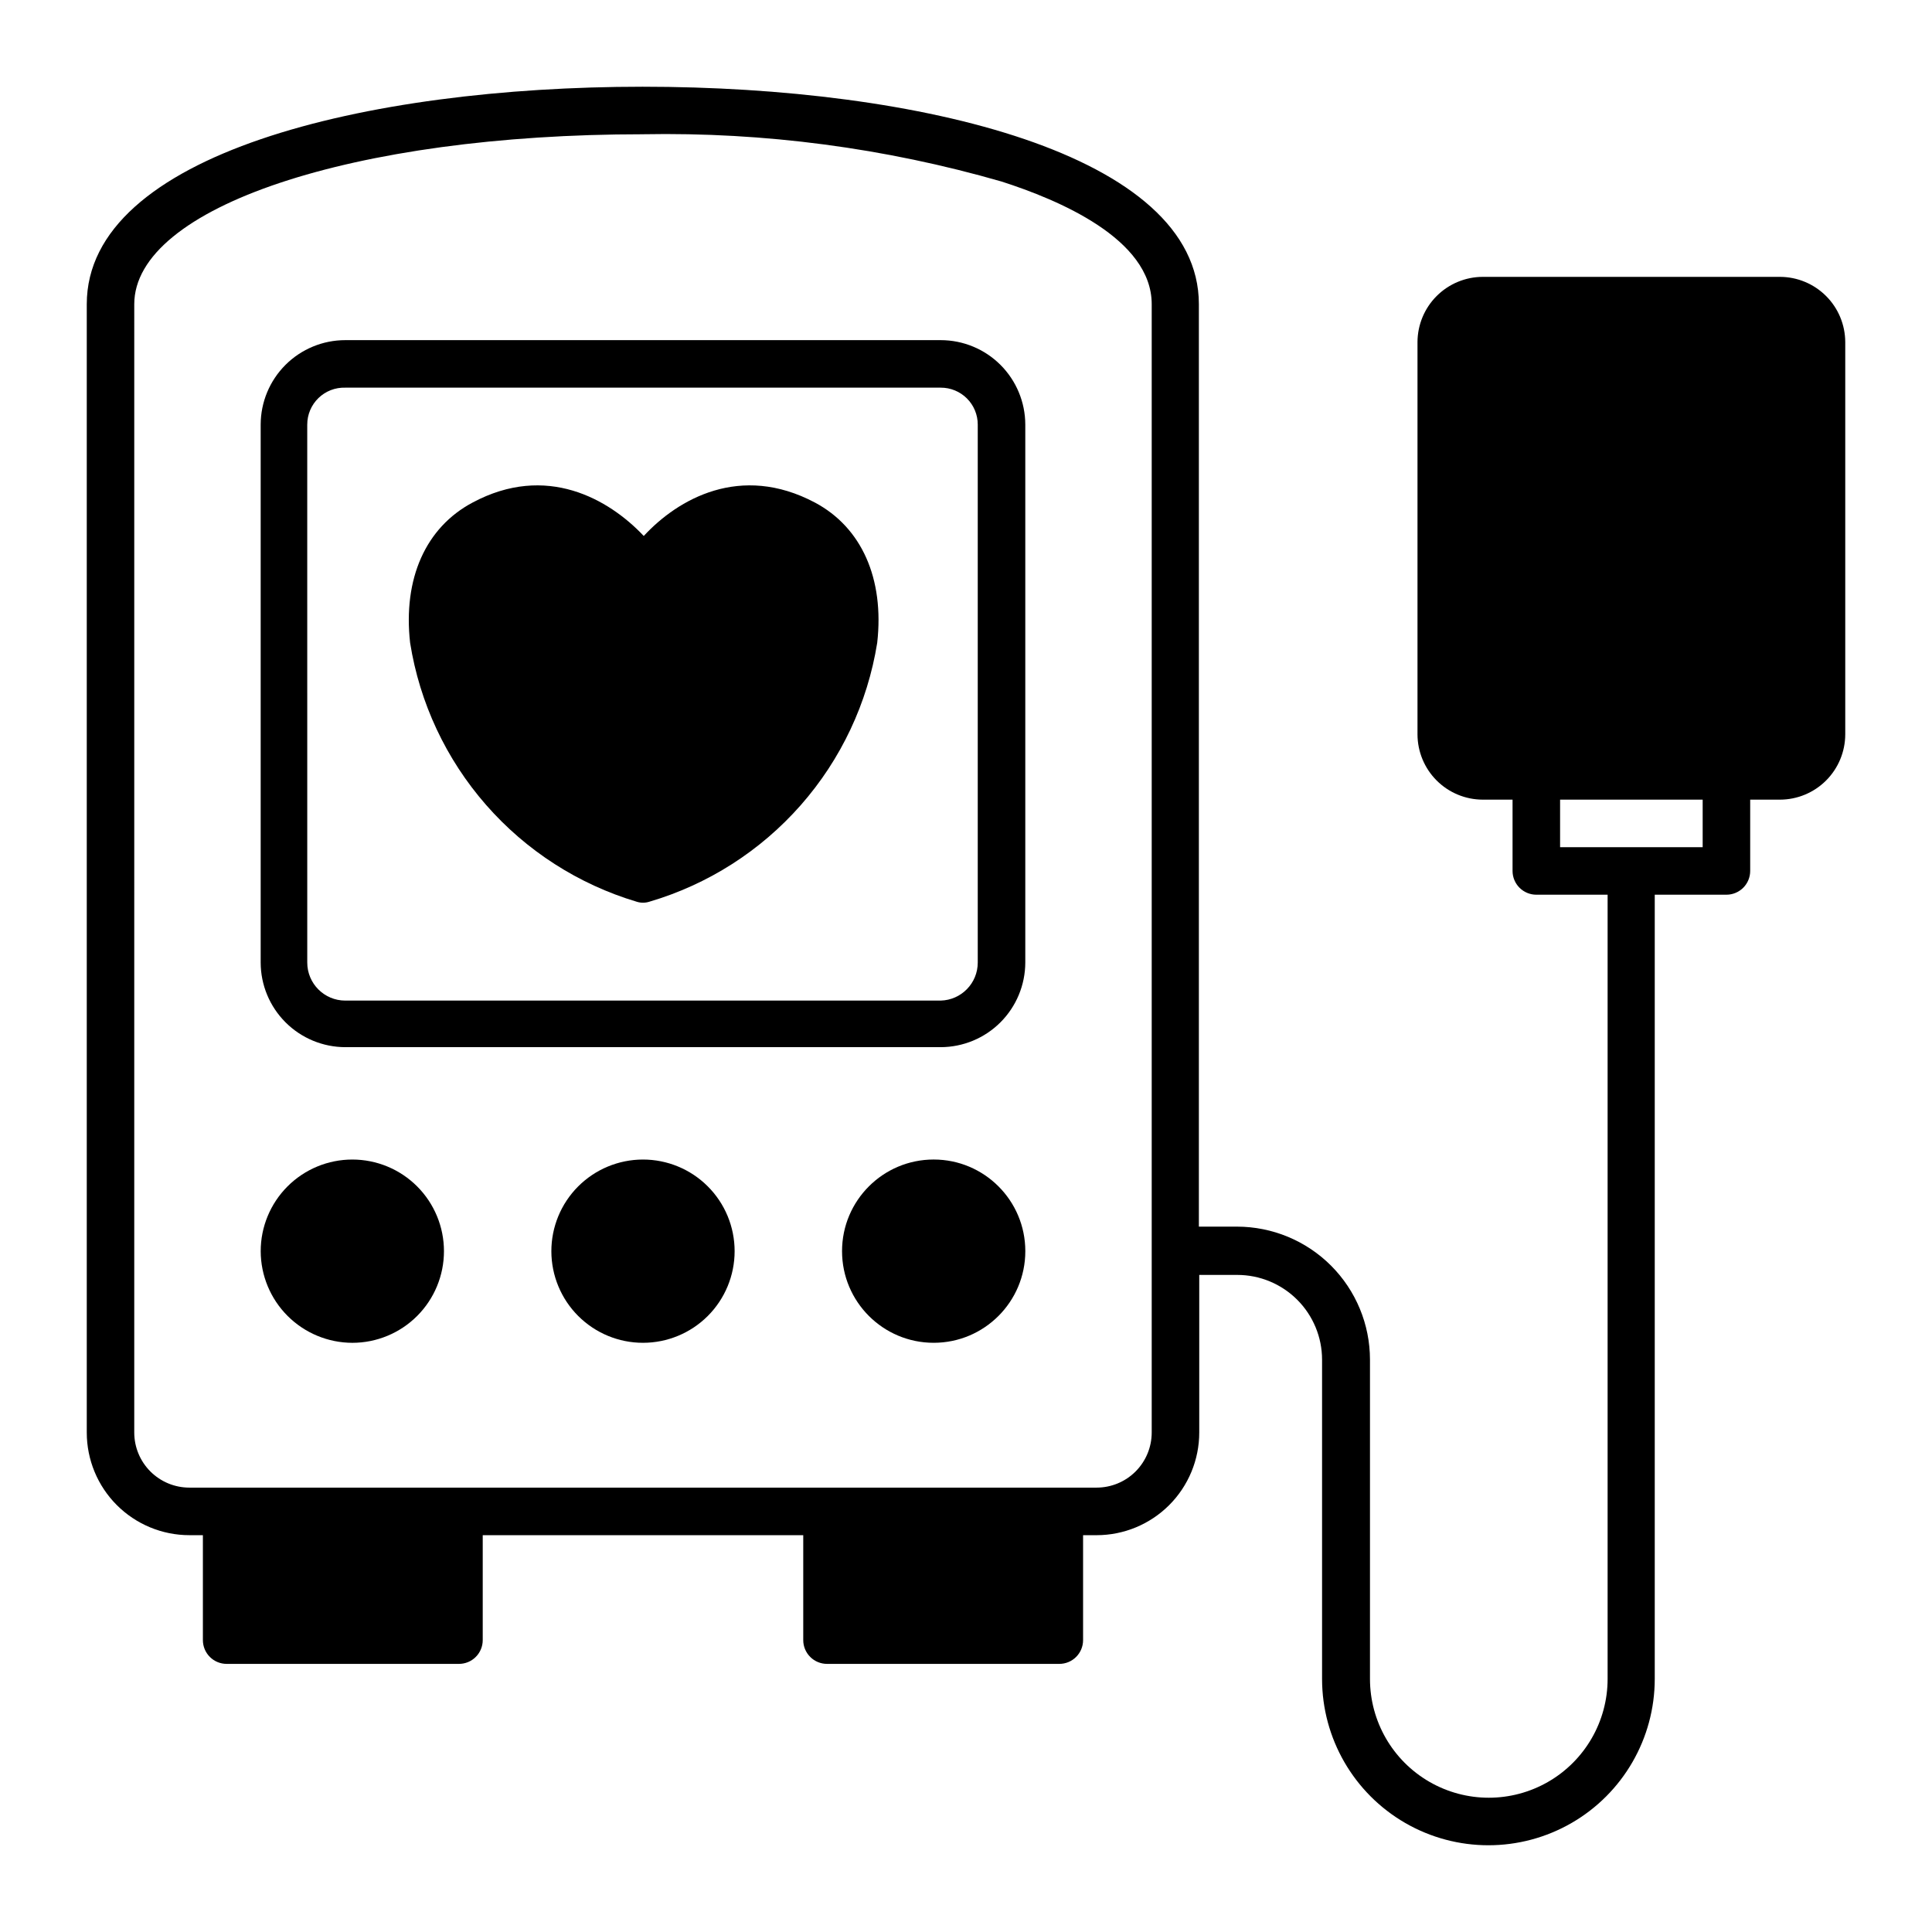
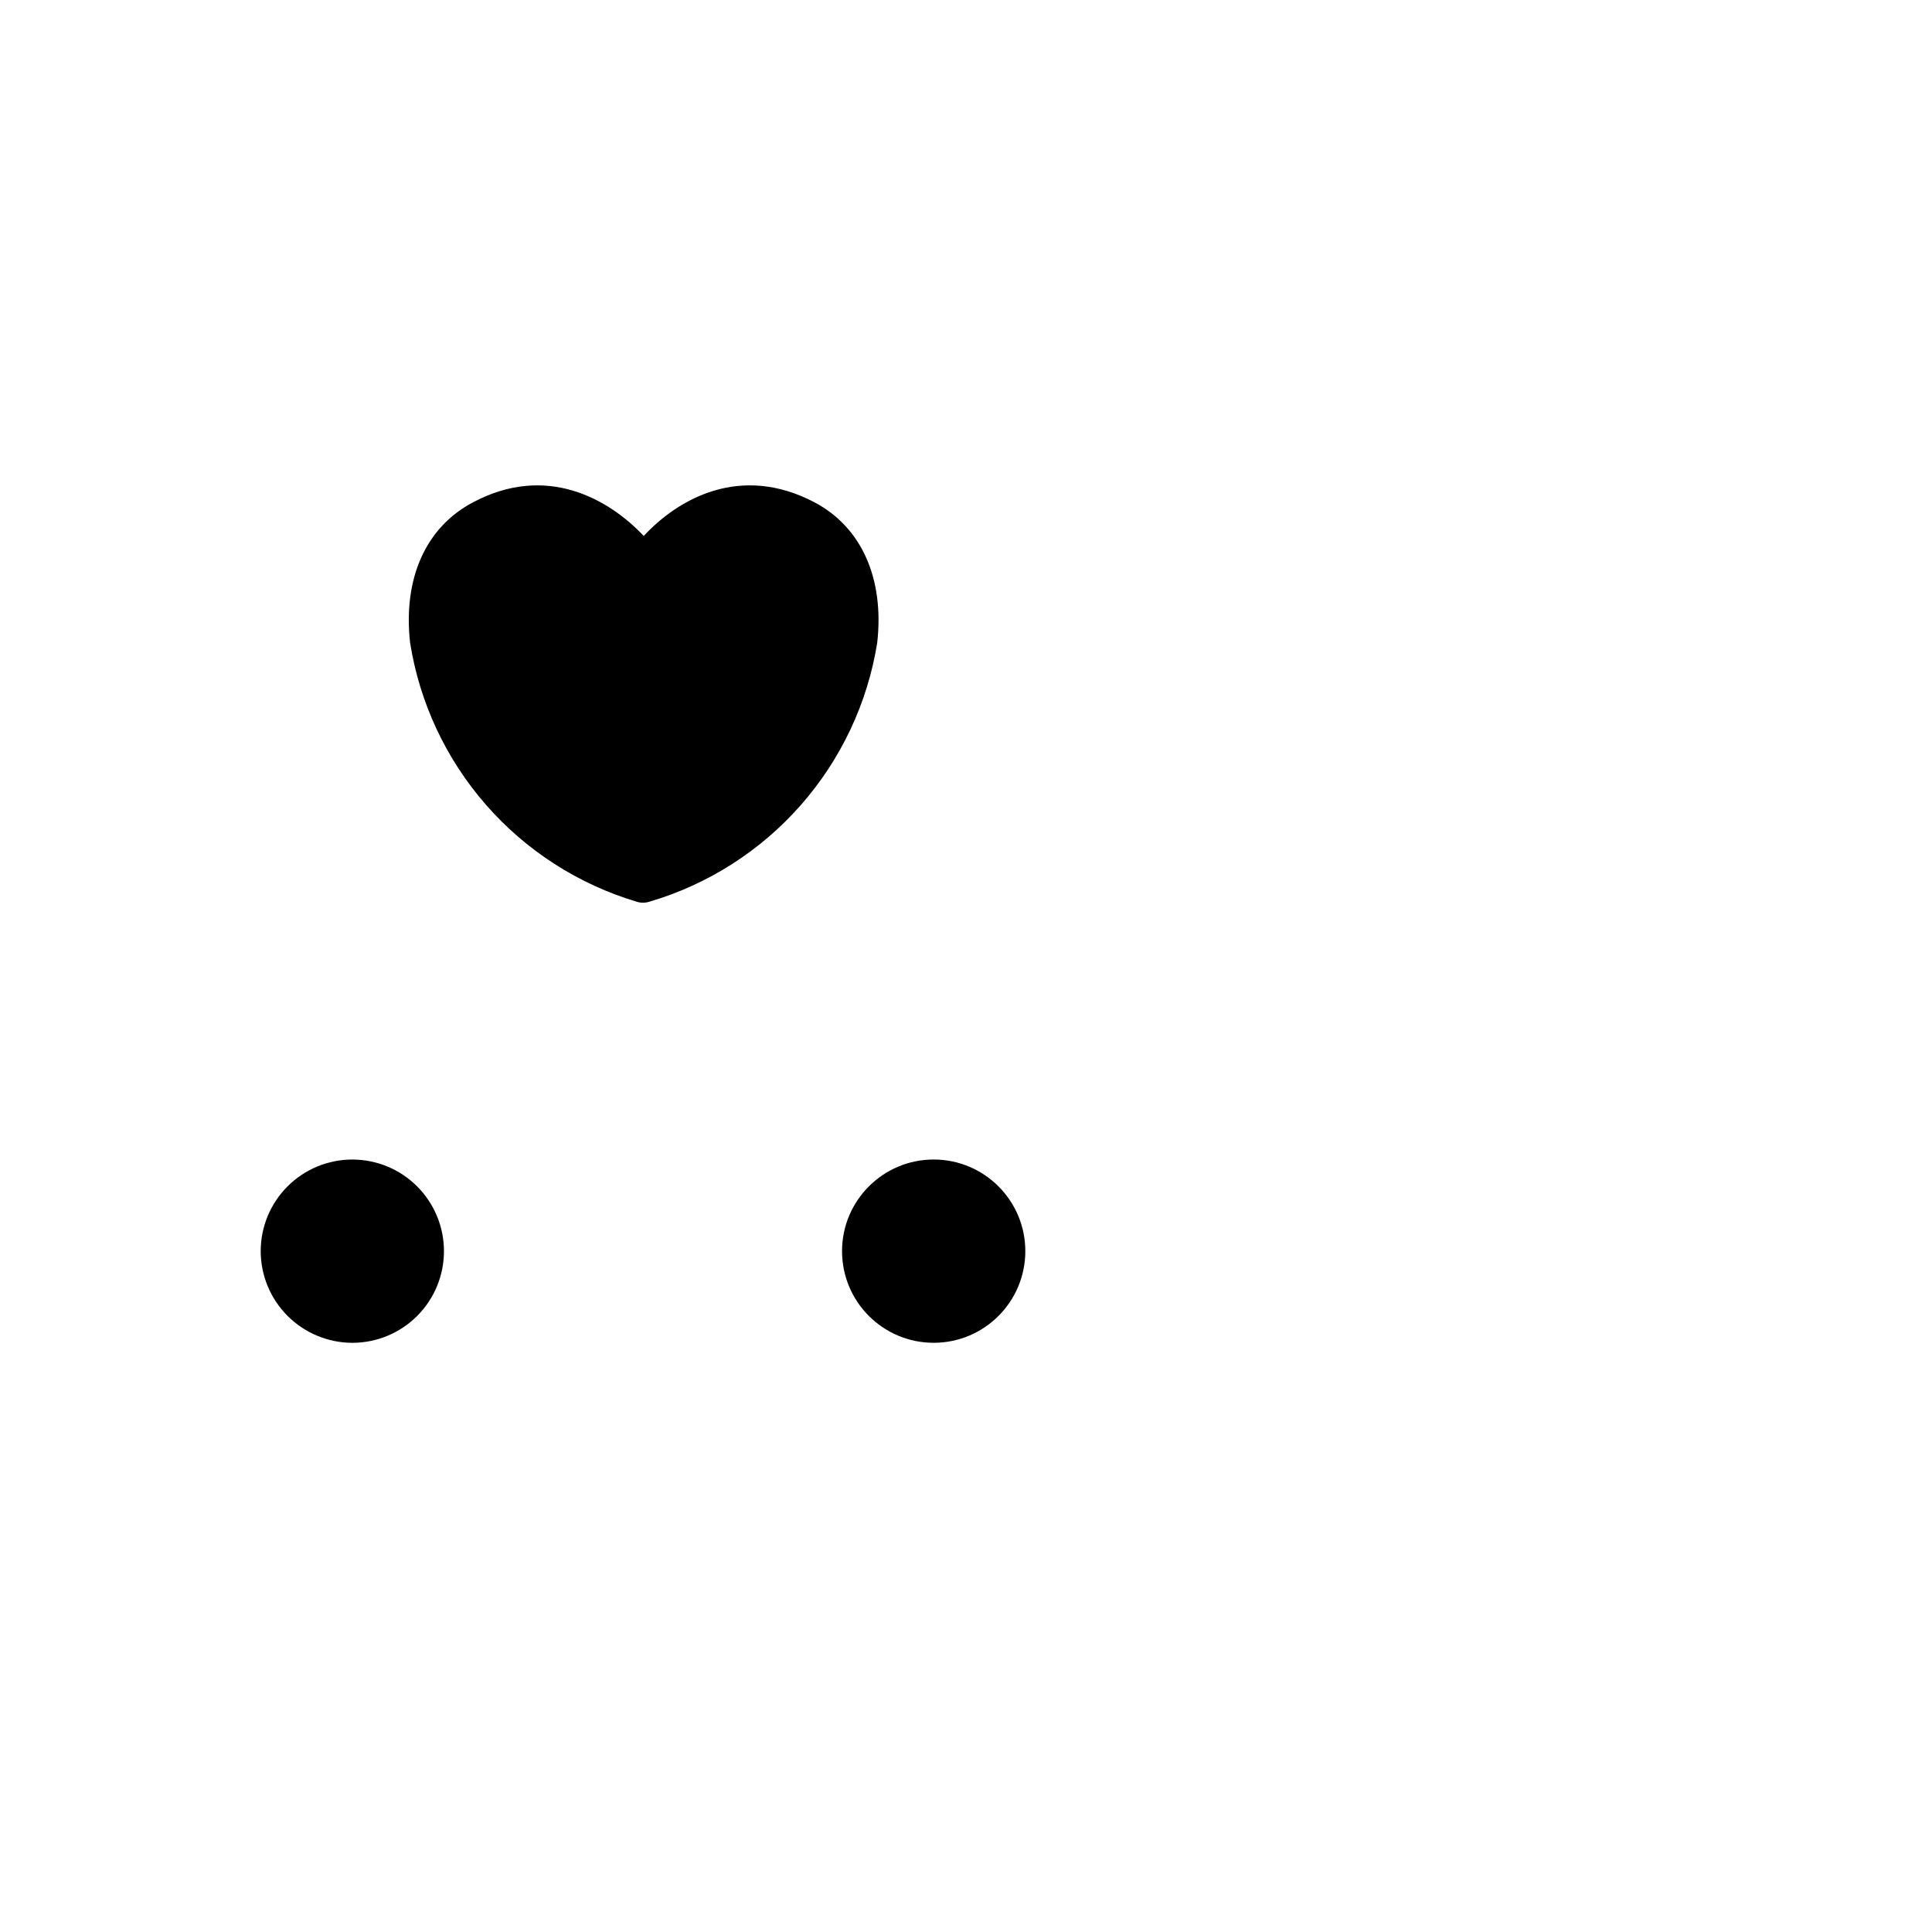
<svg xmlns="http://www.w3.org/2000/svg" fill="#000000" width="800px" height="800px" version="1.1" viewBox="144 144 512 512">
  <g>
-     <path d="m194.19 550.84h3.578v27.809c0 1.672 0.664 3.273 1.844 4.453 1.184 1.184 2.785 1.844 4.453 1.844h61.566c1.672 0 3.273-0.66 4.453-1.844 1.18-1.18 1.844-2.781 1.844-4.453v-27.809h84.941v27.809c0 1.672 0.664 3.273 1.848 4.453 1.18 1.184 2.781 1.844 4.453 1.844h61.562c1.672 0 3.273-0.66 4.453-1.844 1.184-1.18 1.844-2.781 1.844-4.453v-27.809h3.578c7.215 0 14.137-2.867 19.238-7.969 5.102-5.102 7.969-12.023 7.969-19.238v-41.766h10.078-0.004c5.961 0 11.676 2.367 15.891 6.582 4.215 4.215 6.582 9.93 6.582 15.887v84.59c0 15.75 8.402 30.305 22.039 38.18 13.641 7.875 30.445 7.875 44.086 0 13.637-7.875 22.039-22.43 22.039-38.18v-207.82h18.996c1.668 0 3.269-0.664 4.453-1.844 1.18-1.18 1.844-2.785 1.844-4.453v-18.895h7.91c4.578-0.012 8.965-1.836 12.203-5.074 3.238-3.238 5.062-7.625 5.078-12.207v-103.98c-0.016-4.578-1.84-8.969-5.078-12.203-3.238-3.238-7.625-5.066-12.203-5.078h-78.797c-4.578 0.012-8.965 1.84-12.203 5.078-3.238 3.234-5.062 7.625-5.078 12.203v103.98c0.016 4.582 1.84 8.969 5.078 12.207 3.238 3.238 7.625 5.062 12.203 5.074h7.91v18.895c0 1.668 0.664 3.273 1.844 4.453 1.184 1.18 2.785 1.844 4.453 1.844h18.895v207.82c0 11.25-6.004 21.645-15.746 27.27-9.742 5.625-21.746 5.625-31.488 0-9.742-5.625-15.742-16.02-15.742-27.27v-84.59c0-9.352-3.715-18.32-10.328-24.938-6.617-6.613-15.586-10.328-24.938-10.328h-10.078v-244.45c0-39.801-74.059-57.637-147.41-57.637-73.355 0.004-147.31 17.836-147.31 57.637v299.01c0 7.215 2.863 14.137 7.965 19.238 5.106 5.102 12.023 7.969 19.238 7.969zm363.25-182.33v-12.594h37.785v12.594zm-377.86-143.89c0-25.695 57.938-45.039 134.82-45.039v-0.004c32.137-0.594 64.184 3.637 95.066 12.543 14.863 4.785 39.75 15.113 39.75 32.496v299.01c0 3.875-1.539 7.59-4.277 10.332-2.738 2.738-6.457 4.277-10.332 4.277h-240.42c-3.875 0-7.59-1.539-10.332-4.277-2.738-2.742-4.277-6.457-4.277-10.332z" />
-     <path d="m235.5 421.51h157.79c5.941-0.016 11.637-2.379 15.84-6.582 4.199-4.203 6.566-9.895 6.582-15.84v-142.58c-0.016-5.934-2.383-11.625-6.586-15.82-4.203-4.191-9.898-6.547-15.836-6.547h-157.79c-5.938 0-11.633 2.356-15.836 6.547-4.203 4.195-6.57 9.887-6.582 15.82v142.58c0.012 5.945 2.379 11.637 6.582 15.84 4.199 4.203 9.895 6.566 15.836 6.582zm-10.078-165 0.004-0.004c-0.004-2.644 1.07-5.176 2.969-7.019 1.898-1.84 4.461-2.836 7.106-2.754h157.79c2.602-0.012 5.102 1.012 6.945 2.848 1.844 1.832 2.879 4.328 2.879 6.926v142.58c0.004 5.469-4.356 9.941-9.824 10.078h-157.79c-5.562 0-10.074-4.512-10.074-10.078z" />
    <path d="m312.74 382.97c1.082 0.34 2.242 0.34 3.324 0 15.523-4.562 29.434-13.43 40.125-25.574s17.723-27.066 20.281-43.043c1.914-17.027-4.133-30.582-16.523-37.18-19.699-10.43-36.273-0.957-45.344 8.867-9.27-9.824-25.844-19.297-45.344-8.867-12.445 6.602-18.488 20.152-16.574 37.18 2.531 15.934 9.512 30.824 20.137 42.965s24.461 21.031 39.918 25.652z" />
    <path d="m237.37 499.86c6.441 0 12.617-2.559 17.172-7.113 4.555-4.555 7.113-10.73 7.113-17.172 0-6.441-2.559-12.617-7.113-17.172-4.555-4.555-10.73-7.113-17.172-7.113-6.438 0-12.617 2.559-17.168 7.113-4.555 4.555-7.113 10.73-7.113 17.172 0.012 6.438 2.574 12.605 7.125 17.156 4.551 4.551 10.723 7.113 17.156 7.129z" />
-     <path d="m314.35 451.29c-6.438 0.016-12.605 2.582-17.152 7.144-4.543 4.559-7.09 10.734-7.082 17.172 0.008 6.438 2.574 12.609 7.129 17.156 4.559 4.547 10.734 7.102 17.172 7.094 6.438-0.004 12.609-2.562 17.16-7.117s7.106-10.727 7.106-17.164c0-6.449-2.562-12.633-7.129-17.188-4.566-4.559-10.754-7.109-17.203-7.098z" />
    <path d="m415.72 475.57c0 13.41-10.875 24.285-24.285 24.285s-24.285-10.875-24.285-24.285c0-13.41 10.875-24.285 24.285-24.285s24.285 10.875 24.285 24.285" />
  </g>
</svg>